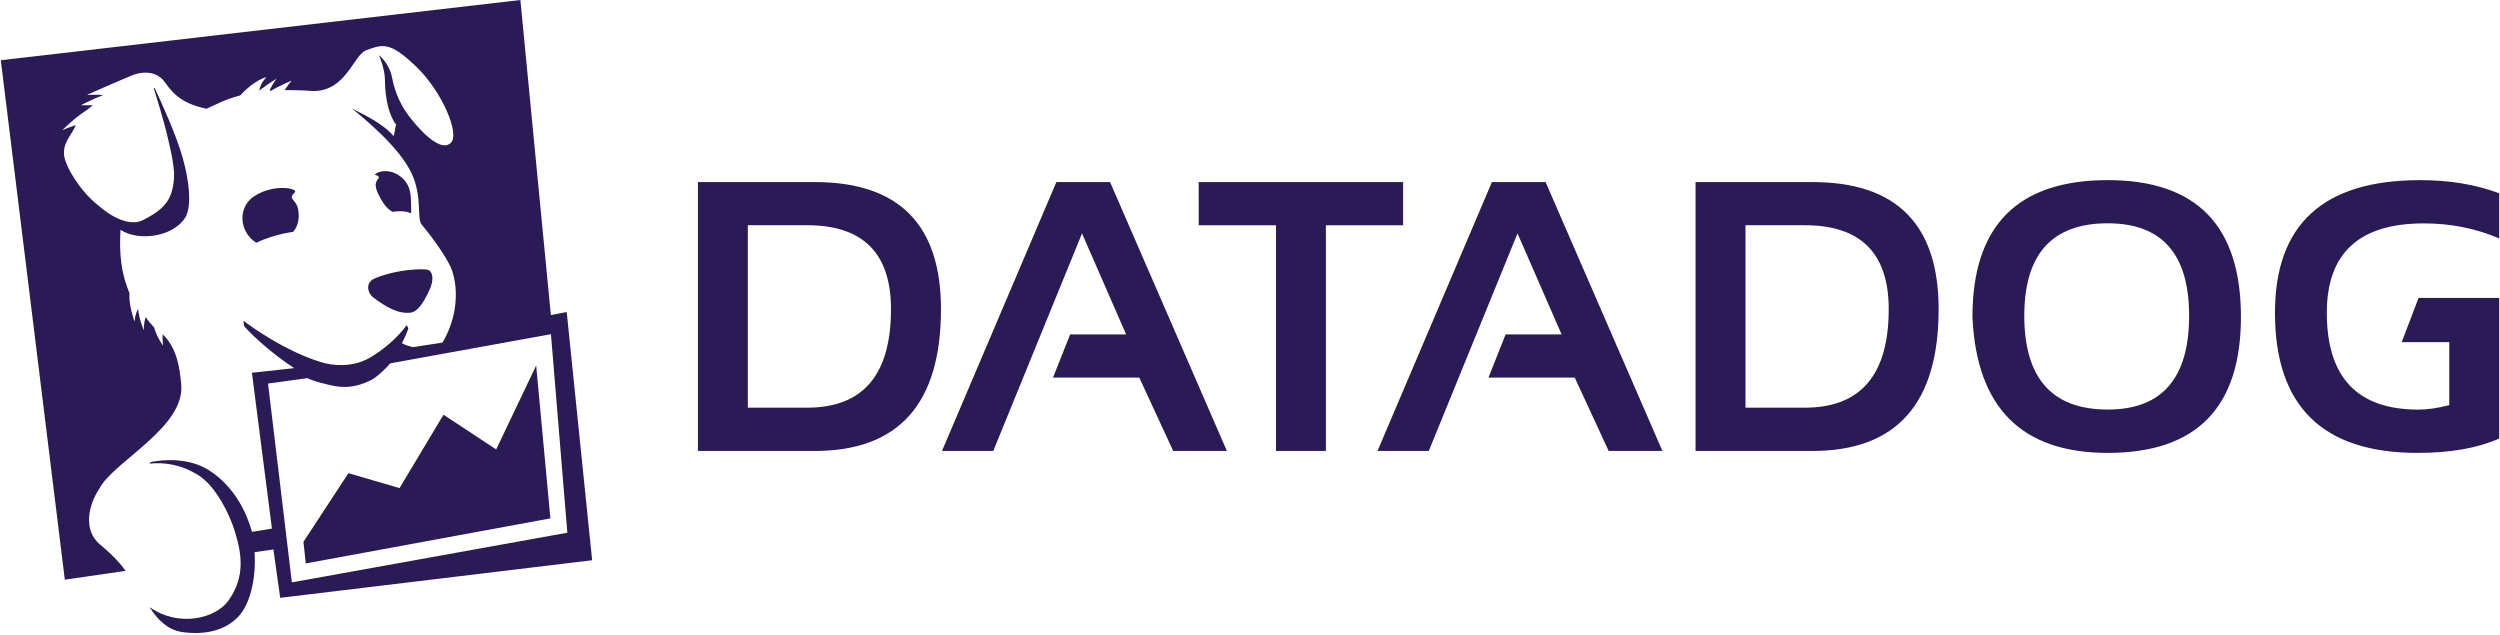
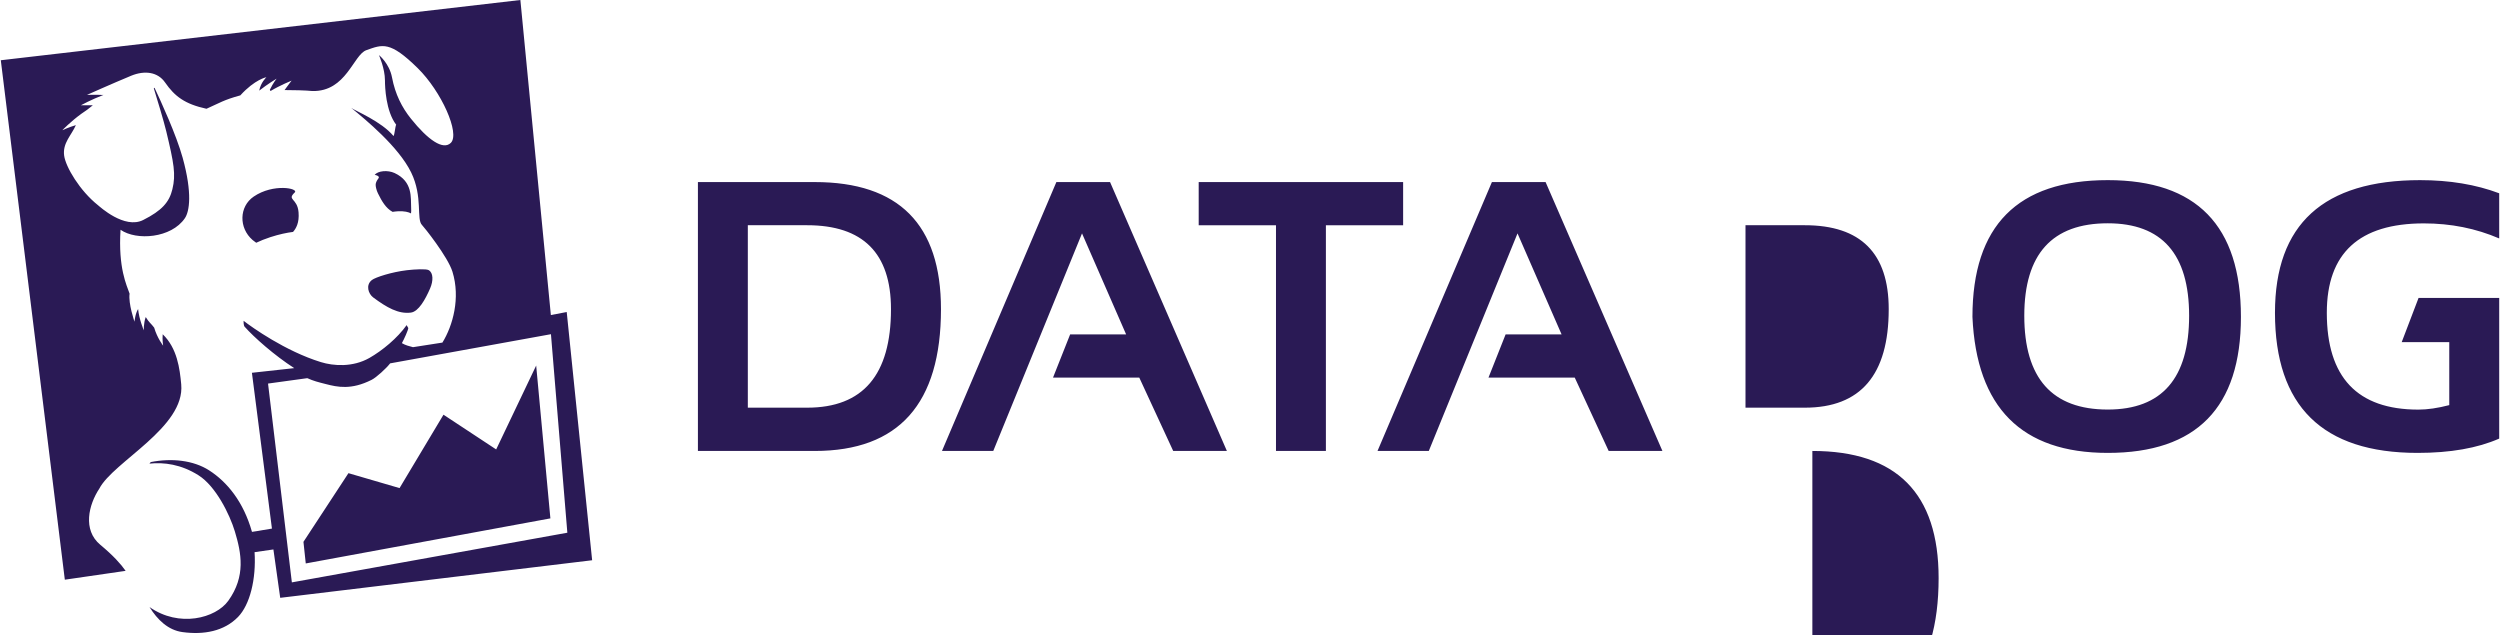
<svg xmlns="http://www.w3.org/2000/svg" height="635" viewBox=".25 .25 800 203.33" width="2500">
-   <path d="m260.87 144.65h-37.4v-86.1h37.4c26.94 0 40.43 13.57 40.43 40.7-.01 30.26-13.49 45.4-40.43 45.4zm-21.42-13.86h19c17.9 0 26.84-10.51 26.84-31.55 0-17.91-8.95-26.87-26.84-26.87h-19zm78.59 13.86h-16.42l36.63-86.1h17.19l37.41 86.1h-17.19l-10.86-23.48h-27.63l5.49-13.85h17.92l-14.12-32.34zm65.78-86.1h65.46v13.84h-24.73v72.26h-15.98v-72.26h-24.75zm73.68 86.1h-16.42l36.63-86.1h17.19l37.41 86.1h-17.21l-10.86-23.48h-27.63l5.49-13.85h17.92l-14.11-32.34zm122.82 0h-37.4v-86.1h37.4c26.96 0 40.43 13.57 40.43 40.7 0 30.26-13.47 45.4-40.43 45.4zm-21.41-13.86h19c17.89 0 26.86-10.51 26.86-31.55 0-17.91-8.96-26.87-26.86-26.87h-19zm72.67-29.07c0-29.2 14.45-43.79 43.33-43.79 28.44 0 42.64 14.59 42.64 43.79 0 29.03-14.21 43.55-42.64 43.55-27.6 0-42.04-14.52-43.33-43.55zm43.33 29.67c17.36 0 26.05-10.01 26.05-30.05 0-19.72-8.69-29.59-26.05-29.59-17.82 0-26.73 9.87-26.73 29.59 0 20.04 8.91 30.05 26.73 30.05zm109.35-21.58v20.16c-3.69.96-6.99 1.44-9.9 1.44-19.55 0-29.31-10.34-29.31-31.01 0-19.09 10.36-28.62 31.07-28.62 8.65 0 16.69 1.61 24.13 4.82v-14.46c-7.44-2.8-15.89-4.21-25.34-4.21-30.97 0-46.46 14.15-46.46 42.47 0 29.9 15.22 44.87 45.67 44.87 10.47 0 19.17-1.52 26.13-4.58v-45.05h-25.82l-5.4 14.16zm-625.39 34.35-16.87-11.12-14.07 23.5-16.36-4.78-14.41 21.99.74 6.92 78.33-14.43-4.55-48.94zm-73.05-21.09 12.57-1.73c2.03.91 3.45 1.26 5.89 1.88 3.8.99 8.19 1.94 14.7-1.34 1.51-.75 4.67-3.64 5.94-5.28l51.49-9.34 5.25 63.57-88.21 15.9zm95.64-22.91-5.08.97-9.76-100.88-166.37 19.29 20.5 166.33 19.47-2.83c-1.55-2.22-3.98-4.91-8.11-8.35-5.74-4.76-3.71-12.86-.32-17.97 4.47-8.63 27.54-19.61 26.23-33.41-.47-5.02-1.27-11.55-5.93-16.03-.17 1.86.14 3.65.14 3.65s-1.91-2.44-2.87-5.77c-.95-1.28-1.69-1.68-2.7-3.39-.72 1.97-.62 4.26-.62 4.26s-1.56-3.7-1.82-6.82c-.93 1.4-1.16 4.05-1.16 4.05s-2.03-5.83-1.57-8.97c-.93-2.73-3.68-8.15-2.9-20.47 5.08 3.56 16.26 2.71 20.61-3.71 1.45-2.13 2.44-7.93-.72-19.36-2.03-7.33-7.05-18.25-9.01-22.4l-.23.17c1.03 3.34 3.16 10.33 3.98 13.73 2.47 10.29 3.13 13.87 1.97 18.61-.99 4.12-3.35 6.82-9.35 9.84-6 3.03-13.96-4.34-14.47-4.74-5.83-4.64-10.34-12.22-10.84-15.9-.52-4.03 2.32-6.45 3.76-9.74-2.05.59-4.34 1.63-4.34 1.63s2.73-2.83 6.1-5.27c1.4-.92 2.21-1.51 3.68-2.73-2.13-.03-3.86.02-3.86.02s3.55-1.92 7.23-3.31c-2.69-.12-5.27-.02-5.27-.02s7.92-3.54 14.17-6.14c4.3-1.76 8.5-1.24 10.86 2.17 3.1 4.47 6.35 6.9 13.25 8.41 4.24-1.88 5.52-2.84 10.84-4.29 4.68-5.15 8.36-5.82 8.36-5.82s-1.82 1.67-2.31 4.3c2.66-2.09 5.57-3.84 5.57-3.84s-1.13 1.39-2.18 3.6l.24.36c3.1-1.86 6.74-3.32 6.74-3.32s-1.04 1.32-2.26 3.02c2.34-.02 7.08.1 8.91.31 10.86.24 13.11-11.6 17.28-13.08 5.22-1.86 7.55-2.99 16.44 5.74 7.63 7.5 13.59 20.91 10.63 23.92-2.48 2.49-7.38-.97-12.8-7.74-2.87-3.58-5.03-7.81-6.05-13.19-.86-4.54-4.19-7.17-4.19-7.17s1.93 4.31 1.93 8.11c0 2.08.26 9.84 3.59 14.19-.33.64-.48 3.15-.85 3.63-3.87-4.68-12.19-8.03-13.54-9.02 4.59 3.76 15.14 12.4 19.19 20.68 3.83 7.83 1.57 15.01 3.51 16.87.55.53 8.24 10.11 9.72 14.93 2.58 8.39.15 17.21-3.22 22.68l-9.43 1.47c-1.38-.38-2.31-.58-3.55-1.29.68-1.21 2.04-4.22 2.05-4.84l-.53-.93c-2.94 4.16-7.85 8.2-11.94 10.52-5.35 3.03-11.51 2.56-15.52 1.32-11.39-3.51-22.16-11.21-24.75-13.23 0 0-.08 1.61.41 1.98 2.87 3.24 9.45 9.1 15.81 13.18l-13.55 1.49 6.41 49.89c-2.84.41-3.28.61-6.39 1.05-2.74-9.68-7.98-16.01-13.71-19.69-5.05-3.25-12.02-3.98-18.7-2.66l-.43.5c4.64-.48 10.12.19 15.74 3.75 5.52 3.49 9.97 12.51 11.61 17.94 2.1 6.94 3.55 14.36-2.1 22.23-4.02 5.59-15.74 8.68-25.22 2 2.53 4.07 5.95 7.4 10.55 8.02 6.84.93 13.33-.26 17.79-4.84 3.81-3.92 5.84-12.12 5.3-20.75l6.03-.87 2.18 15.49 99.88-12.03zm-60.77-42.08c-.28.64-.72 1.05-.06 3.12l.04.12.1.27.27.62c1.19 2.42 2.49 4.71 4.66 5.88.56-.09 1.15-.16 1.75-.19 2.04-.09 3.33.23 4.15.68.07-.41.09-1 .04-1.88-.16-3.07.61-8.29-5.29-11.04-2.23-1.03-5.35-.72-6.39.58.19.02.36.06.49.11 1.59.54.53 1.08.24 1.73m16.54 28.65c-.77-.43-4.39-.26-6.93.04-4.84.57-10.07 2.25-11.22 3.14-2.08 1.61-1.14 4.42.4 5.57 4.32 3.22 8.1 5.39 12.09 4.86 2.45-.32 4.61-4.2 6.14-7.73 1.06-2.42 1.06-5.03-.48-5.88m-42.87-24.85c1.37-1.3-6.8-3-13.14 1.32-4.67 3.19-4.82 10.03-.35 13.9.45.38.82.66 1.16.88 1.31-.62 2.8-1.24 4.51-1.79 2.9-.94 5.3-1.43 7.28-1.68.95-1.06 2.05-2.92 1.77-6.29-.37-4.59-3.84-3.86-1.23-6.34" fill="#2a1a55" />
+   <path d="m260.87 144.65h-37.4v-86.1h37.4c26.94 0 40.43 13.57 40.43 40.7-.01 30.26-13.49 45.4-40.43 45.4zm-21.42-13.86h19c17.9 0 26.84-10.51 26.84-31.55 0-17.91-8.95-26.87-26.84-26.87h-19zm78.59 13.86h-16.42l36.63-86.1h17.19l37.41 86.1h-17.19l-10.86-23.48h-27.63l5.49-13.85h17.92l-14.12-32.34zm65.78-86.1h65.46v13.84h-24.73v72.26h-15.98v-72.26h-24.75zm73.68 86.1h-16.42l36.63-86.1h17.19l37.41 86.1h-17.21l-10.86-23.48h-27.63l5.49-13.85h17.92l-14.11-32.34zm122.82 0h-37.4h37.4c26.96 0 40.43 13.57 40.43 40.7 0 30.26-13.47 45.4-40.43 45.4zm-21.41-13.86h19c17.89 0 26.86-10.51 26.86-31.55 0-17.91-8.96-26.87-26.86-26.87h-19zm72.67-29.07c0-29.2 14.45-43.79 43.33-43.79 28.44 0 42.64 14.59 42.64 43.79 0 29.03-14.21 43.55-42.64 43.55-27.6 0-42.04-14.52-43.33-43.55zm43.33 29.67c17.36 0 26.05-10.01 26.05-30.05 0-19.72-8.69-29.59-26.05-29.59-17.82 0-26.73 9.87-26.73 29.59 0 20.04 8.91 30.05 26.73 30.05zm109.35-21.58v20.16c-3.69.96-6.99 1.44-9.9 1.44-19.55 0-29.31-10.34-29.31-31.01 0-19.09 10.36-28.62 31.07-28.62 8.65 0 16.69 1.61 24.13 4.82v-14.46c-7.44-2.8-15.89-4.21-25.34-4.21-30.97 0-46.46 14.15-46.46 42.47 0 29.9 15.22 44.87 45.67 44.87 10.47 0 19.17-1.52 26.13-4.58v-45.05h-25.82l-5.4 14.16zm-625.39 34.35-16.87-11.12-14.07 23.5-16.36-4.78-14.41 21.99.74 6.92 78.33-14.43-4.55-48.94zm-73.05-21.09 12.57-1.73c2.03.91 3.45 1.26 5.89 1.88 3.8.99 8.19 1.94 14.7-1.34 1.51-.75 4.67-3.64 5.94-5.28l51.49-9.34 5.25 63.57-88.21 15.9zm95.64-22.91-5.08.97-9.76-100.88-166.37 19.29 20.5 166.33 19.47-2.83c-1.55-2.22-3.98-4.91-8.11-8.35-5.74-4.76-3.71-12.86-.32-17.97 4.47-8.63 27.54-19.61 26.23-33.41-.47-5.02-1.27-11.55-5.93-16.03-.17 1.86.14 3.65.14 3.65s-1.91-2.44-2.87-5.77c-.95-1.28-1.69-1.68-2.7-3.39-.72 1.97-.62 4.26-.62 4.26s-1.56-3.7-1.82-6.82c-.93 1.4-1.16 4.05-1.16 4.05s-2.03-5.83-1.57-8.97c-.93-2.73-3.68-8.15-2.9-20.47 5.08 3.56 16.26 2.71 20.61-3.71 1.45-2.13 2.44-7.93-.72-19.36-2.03-7.33-7.05-18.25-9.01-22.4l-.23.17c1.03 3.34 3.16 10.33 3.98 13.73 2.47 10.29 3.13 13.87 1.97 18.61-.99 4.12-3.35 6.82-9.35 9.84-6 3.03-13.96-4.34-14.47-4.74-5.83-4.64-10.34-12.22-10.84-15.9-.52-4.03 2.32-6.45 3.76-9.74-2.05.59-4.34 1.63-4.34 1.63s2.73-2.83 6.1-5.27c1.4-.92 2.21-1.51 3.68-2.73-2.13-.03-3.86.02-3.86.02s3.55-1.92 7.23-3.31c-2.69-.12-5.27-.02-5.27-.02s7.92-3.54 14.17-6.14c4.3-1.76 8.5-1.24 10.86 2.17 3.1 4.47 6.35 6.9 13.25 8.41 4.24-1.88 5.52-2.84 10.84-4.29 4.68-5.15 8.36-5.82 8.36-5.82s-1.82 1.67-2.31 4.3c2.66-2.09 5.57-3.84 5.57-3.84s-1.13 1.39-2.18 3.6l.24.36c3.1-1.86 6.74-3.32 6.74-3.32s-1.04 1.32-2.26 3.02c2.34-.02 7.08.1 8.91.31 10.86.24 13.11-11.6 17.28-13.08 5.22-1.86 7.55-2.99 16.44 5.74 7.63 7.5 13.59 20.91 10.63 23.92-2.48 2.49-7.38-.97-12.8-7.74-2.87-3.58-5.03-7.81-6.05-13.19-.86-4.54-4.19-7.17-4.19-7.17s1.93 4.31 1.93 8.11c0 2.08.26 9.84 3.59 14.19-.33.64-.48 3.15-.85 3.63-3.87-4.68-12.19-8.03-13.54-9.02 4.59 3.76 15.14 12.4 19.19 20.68 3.83 7.83 1.57 15.01 3.51 16.87.55.53 8.24 10.11 9.72 14.93 2.58 8.39.15 17.21-3.22 22.68l-9.43 1.47c-1.38-.38-2.31-.58-3.55-1.29.68-1.21 2.04-4.22 2.05-4.84l-.53-.93c-2.94 4.16-7.85 8.2-11.94 10.52-5.35 3.03-11.51 2.56-15.52 1.32-11.39-3.51-22.16-11.21-24.75-13.23 0 0-.08 1.61.41 1.98 2.87 3.24 9.45 9.1 15.81 13.18l-13.55 1.49 6.41 49.89c-2.84.41-3.28.61-6.39 1.05-2.74-9.68-7.98-16.01-13.71-19.69-5.05-3.25-12.02-3.98-18.7-2.66l-.43.5c4.64-.48 10.12.19 15.74 3.75 5.52 3.49 9.97 12.51 11.61 17.94 2.1 6.94 3.55 14.36-2.1 22.23-4.02 5.59-15.74 8.68-25.22 2 2.53 4.07 5.95 7.4 10.55 8.02 6.84.93 13.33-.26 17.79-4.84 3.81-3.92 5.84-12.12 5.3-20.75l6.03-.87 2.18 15.49 99.88-12.03zm-60.77-42.08c-.28.64-.72 1.05-.06 3.12l.04.12.1.27.27.62c1.19 2.42 2.49 4.71 4.66 5.88.56-.09 1.15-.16 1.75-.19 2.04-.09 3.33.23 4.15.68.07-.41.09-1 .04-1.88-.16-3.07.61-8.29-5.29-11.04-2.23-1.03-5.35-.72-6.39.58.19.02.36.06.49.11 1.59.54.53 1.08.24 1.73m16.54 28.65c-.77-.43-4.39-.26-6.93.04-4.84.57-10.07 2.25-11.22 3.14-2.08 1.61-1.14 4.42.4 5.57 4.32 3.22 8.1 5.39 12.09 4.86 2.45-.32 4.61-4.2 6.14-7.73 1.06-2.42 1.06-5.03-.48-5.88m-42.87-24.85c1.37-1.3-6.8-3-13.14 1.32-4.67 3.19-4.82 10.03-.35 13.9.45.38.82.66 1.16.88 1.31-.62 2.8-1.24 4.51-1.79 2.9-.94 5.3-1.43 7.28-1.68.95-1.06 2.05-2.92 1.77-6.29-.37-4.59-3.84-3.86-1.23-6.34" fill="#2a1a55" />
</svg>